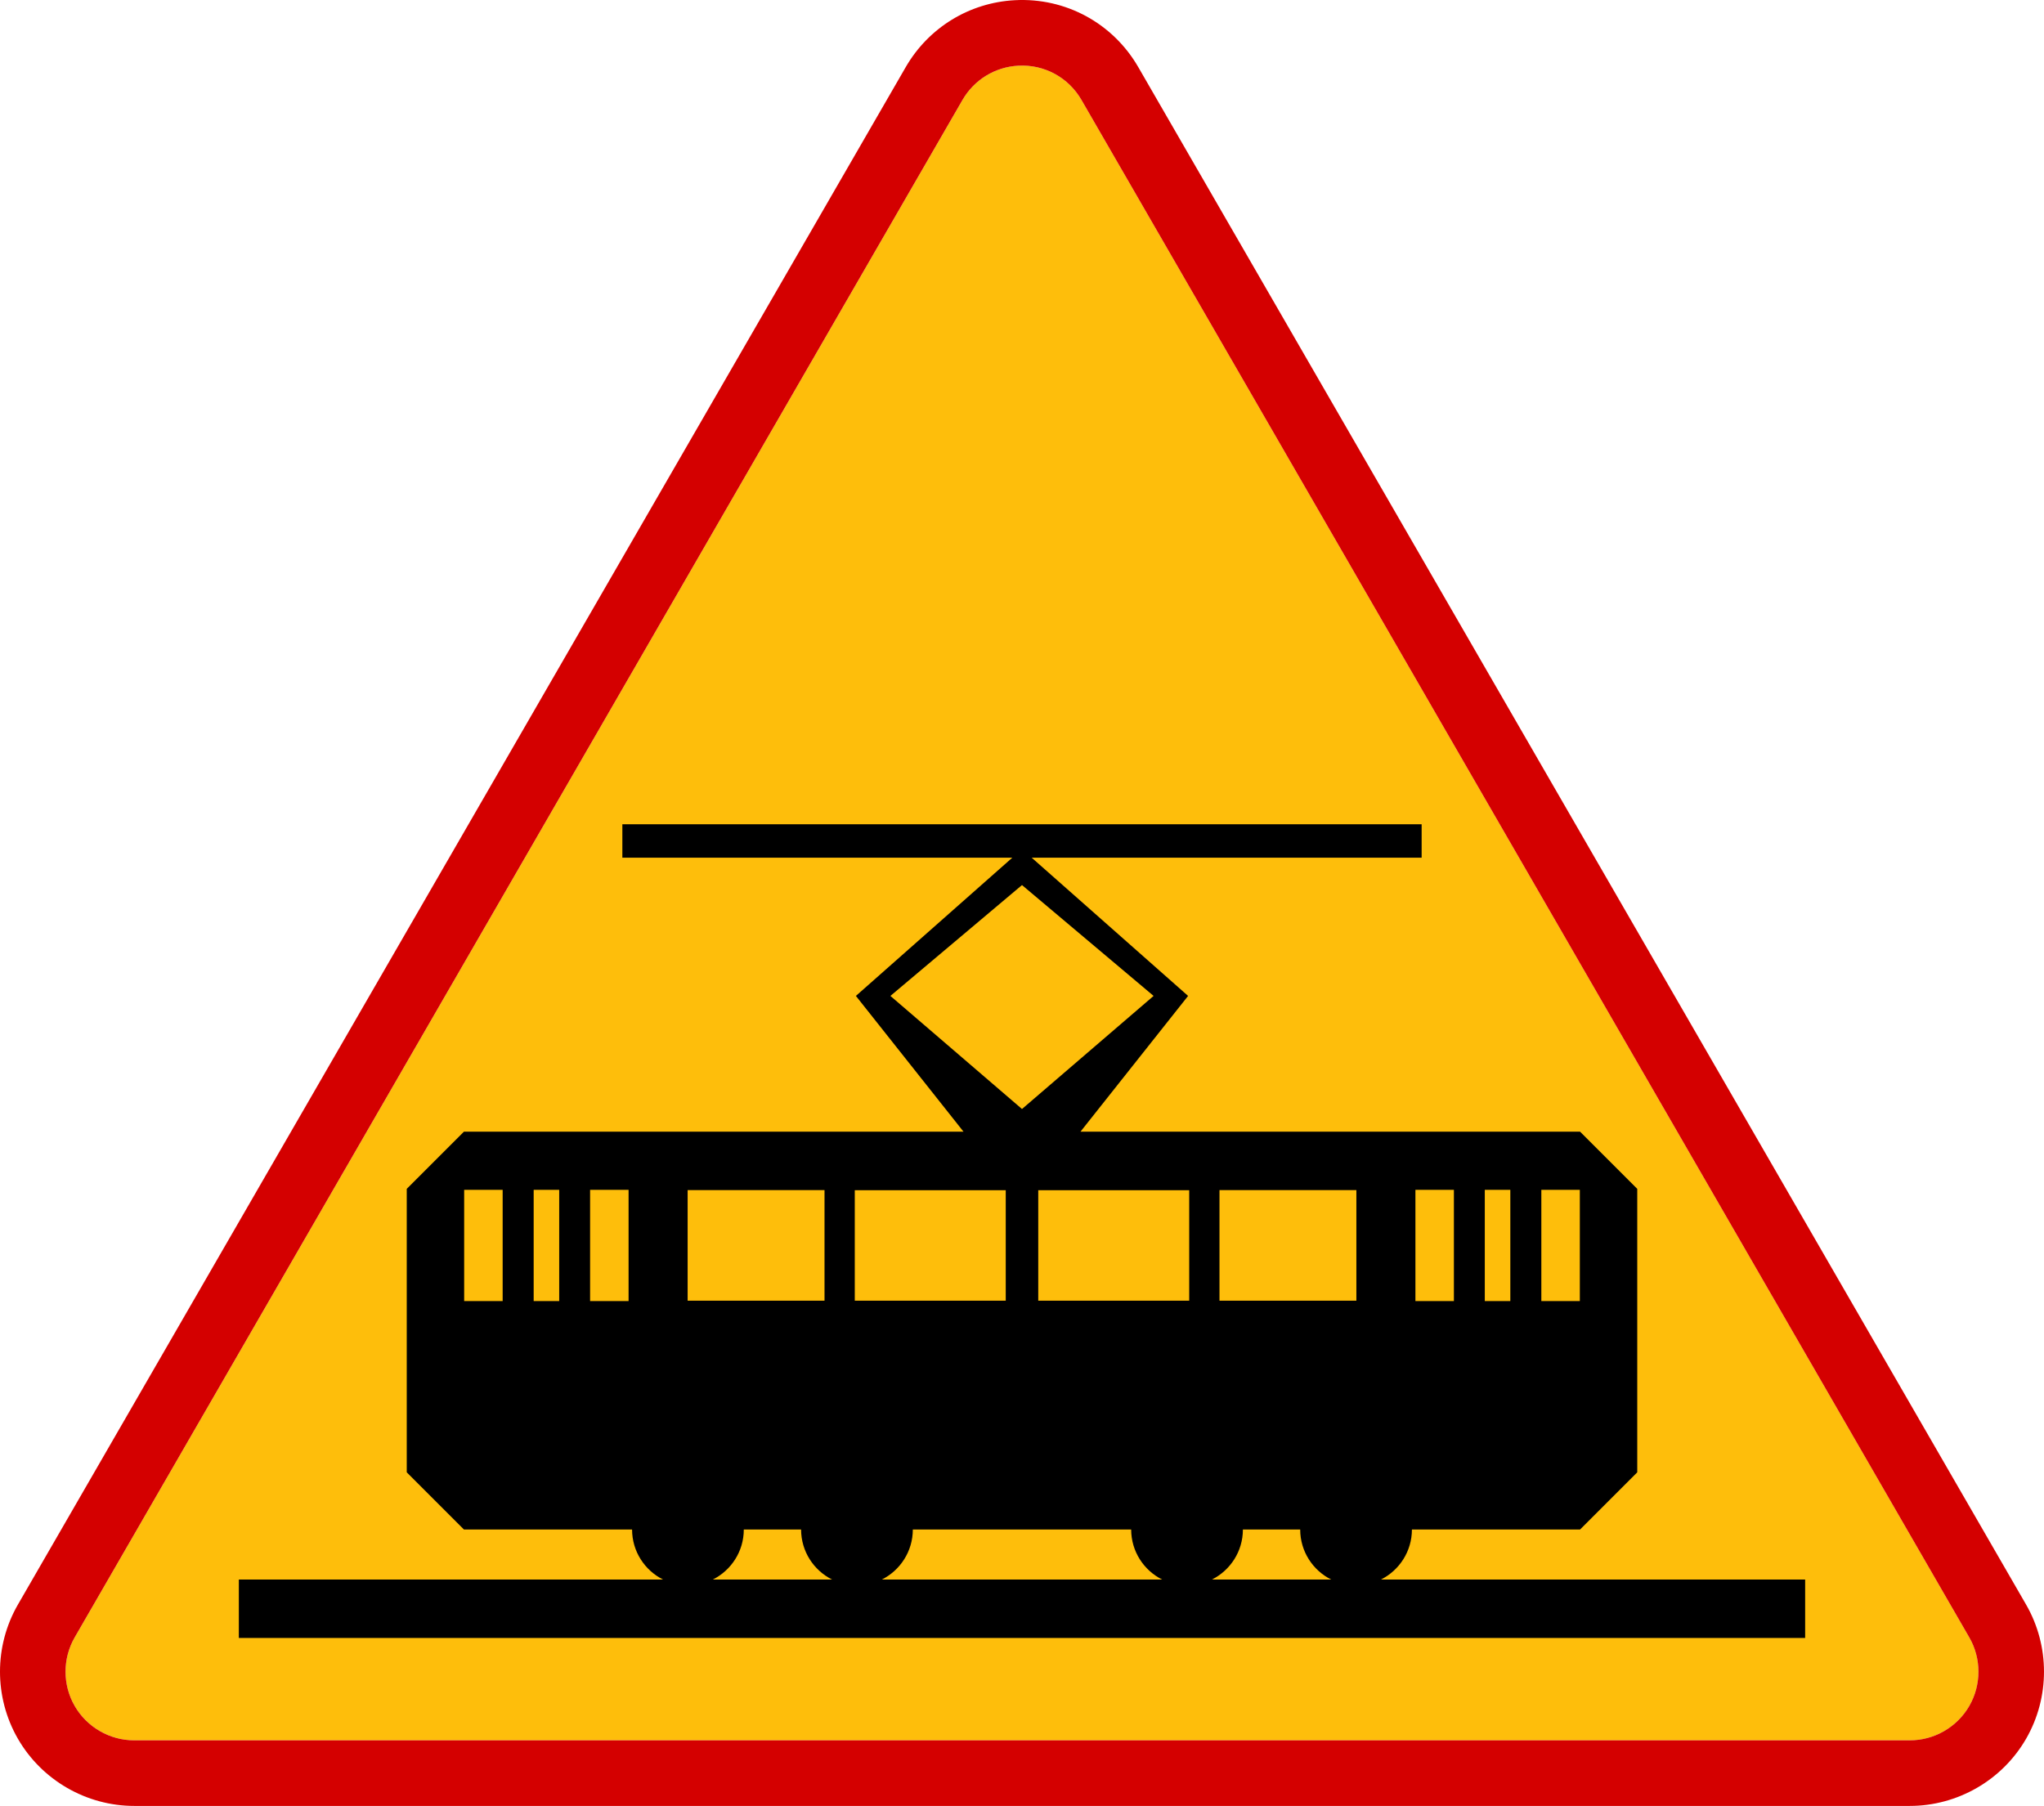
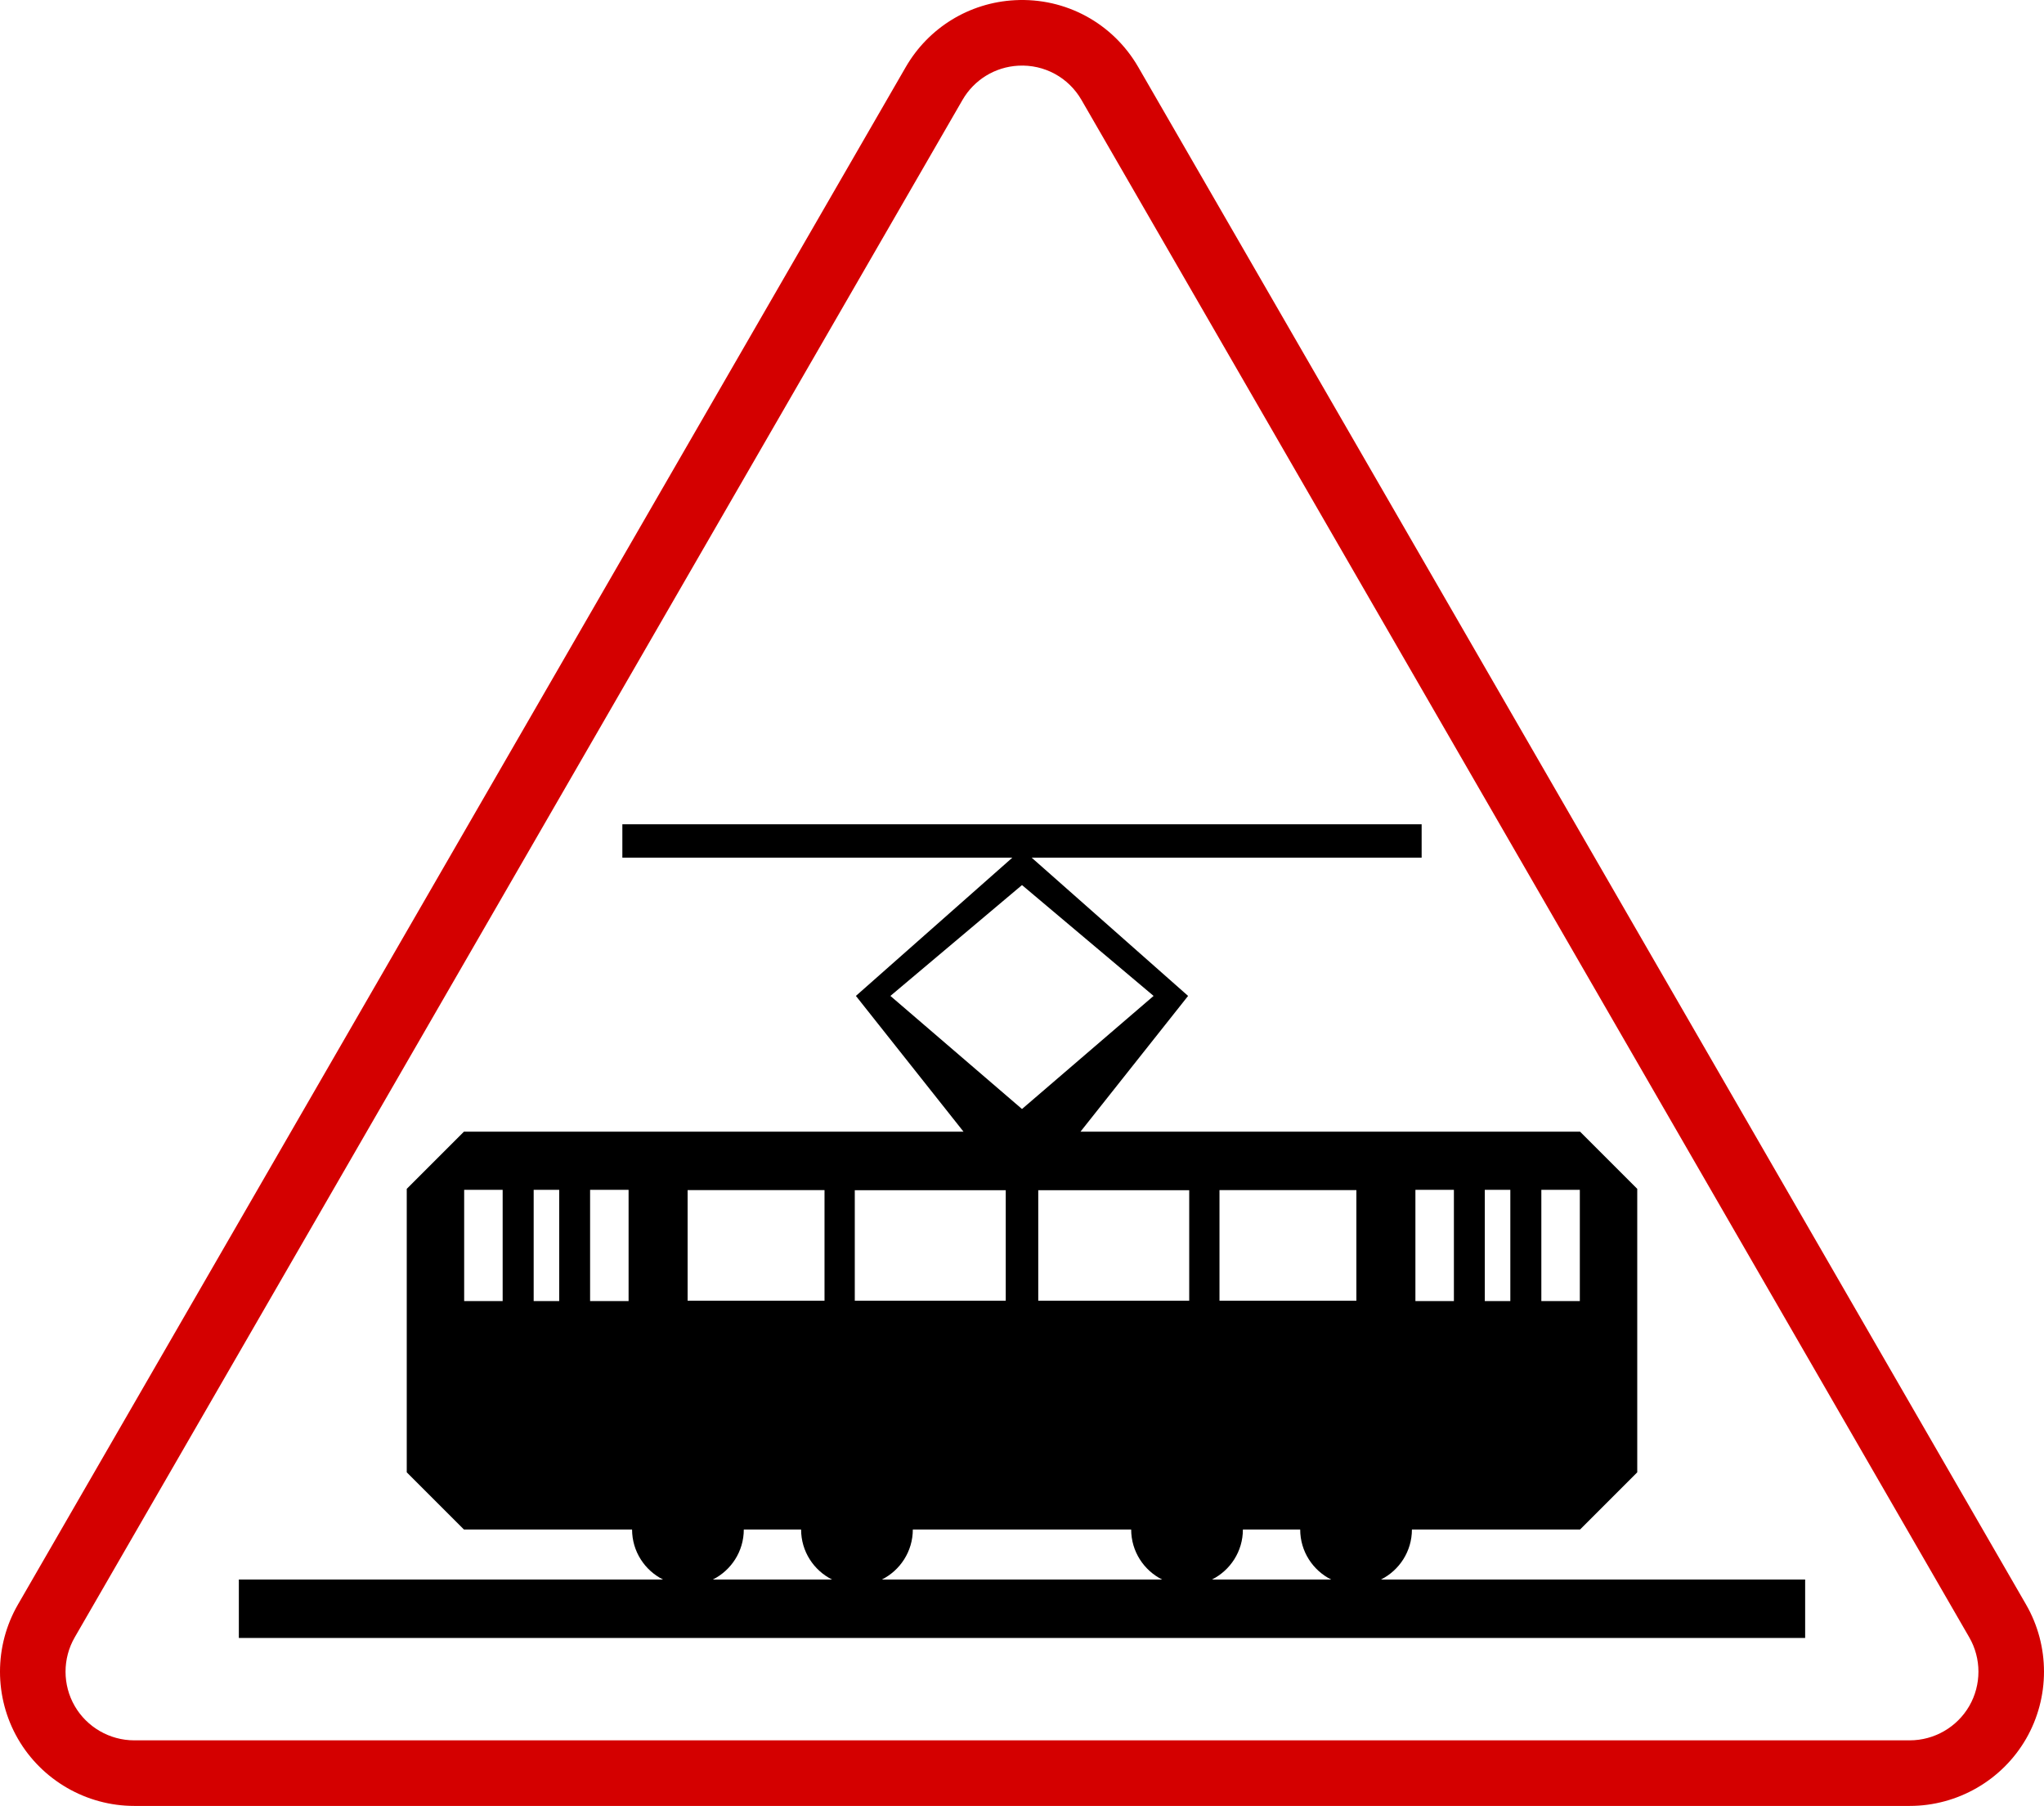
<svg xmlns="http://www.w3.org/2000/svg" xmlns:ns1="http://www.inkscape.org/namespaces/inkscape" xmlns:ns2="http://sodipodi.sourceforge.net/DTD/sodipodi-0.dtd" version="1.0" width="512.818" height="453.106" viewBox="0 0 512.818 453.106" id="svg1903" xml:space="preserve" ns1:version="0.48.2 r9819" ns2:docname="Aa.svg">
  <ns2:namedview pagecolor="#ffffff" bordercolor="#666666" borderopacity="1" objecttolerance="10" gridtolerance="10" guidetolerance="10" ns1:pageopacity="0" ns1:pageshadow="2" ns1:window-width="1280" ns1:window-height="1004" id="namedview10" showgrid="false" fit-margin-top="0" fit-margin-left="0" fit-margin-right="0" fit-margin-bottom="0" ns1:zoom="0.50193189" ns1:cx="262.24691" ns1:cy="7.8458468" ns1:window-x="-8" ns1:window-y="-8" ns1:window-maximized="1" ns1:current-layer="g3797" />
  <defs id="defs1912">
			
			
			
		</defs>
  <g id="g2874" transform="translate(-1.2492967e-4,5.7530595e-4)" />
  <g id="g2893" transform="translate(-1.2492967e-4,5.7530595e-4)" />
  <g id="g3797" transform="translate(-1.2492967e-4,5.7530595e-4)">
-     <path d="m 271.333,25.071 c -3.258,-5.646 -9.328,-8.938 -15.838,-8.591 -5.848,0.312 -11.086,3.522 -14.013,8.594 0,0 -222.736,385.738 -222.735,385.737 -3.066,5.313 -3.065,11.914 0.002,17.227 3.068,5.313 8.787,8.612 14.924,8.612 0,0 445.47,0 445.472,0 6.14,0 11.854,-3.3 14.927,-8.613 3.065,-5.312 3.065,-11.908 0.002,-17.225 -0.004,0 -222.741,-385.738 -222.741,-385.741 z" style="fill:#febe0b;fill-opacity:1;stroke:none" id="yellow" ns1:connector-curvature="0" />
    <path d="M 508.319,402.583 285.585,16.844 C 279.213,5.808 267.352,-0.629 254.624,0.048 c -11.429,0.604 -21.668,6.885 -27.391,16.797 0,-10e-4 -222.735,385.738 -222.735,385.738 -5.998,10.39 -5.997,23.296 0.002,33.683 5.999,10.387 17.177,16.839 29.174,16.839 l 445.47,0 c 11.996,0 23.179,-6.452 29.177,-16.839 5.996,-10.388 5.998,-23.295 -0.002,-33.683 z m -14.25,25.454 c -3.068,5.313 -8.787,8.613 -14.927,8.613 -0.002,0 -445.472,0 -445.472,0 -6.138,0 -11.855,-3.3 -14.924,-8.611 -3.068,-5.312 -3.069,-11.91 -0.002,-17.228 0,0.001 222.735,-385.737 222.735,-385.737 2.927,-5.068 8.166,-8.28 14.013,-8.594 6.51,-0.347 12.581,2.946 15.838,8.592 0,0.001 222.736,385.74 222.736,385.74 3.071,5.313 3.069,11.912 0.003,17.225 z" style="fill:#d40000;fill-opacity:1;stroke:none" id="boarder" ns1:connector-curvature="0" />
    <path ns1:connector-curvature="0" d="m 256.409,278.25 -33.016,-28.375 33.016,-27.812 33.016,27.812 -33.016,28.375 z m -100.266,-71.438 0,8.375 97.688,0 0.156,0 -39.25,34.688 27,34.062 -125.344,0 -14.344,14.344 0,71.125 14.344,14.344 42.188,0 c 4e-5,5.491 3.172,10.26 7.781,12.562 l -106.438,0 0,14.656 194.531,0 3.906,0 194.531,0 0,-14.656 -106.438,0 c 4.61,-2.303 7.781,-7.071 7.781,-12.562 l 42.188,0 14.344,-14.344 0,-71.125 -14.344,-14.344 -125.344,0 27,-34.062 -39.25,-34.688 0.156,0 97.688,0 0,-8.375 -97.688,0 -5.156,0 -97.688,0 z m -39.688,91.719 9.656,0 0,27.906 -9.656,0 0,-27.906 z m 17.438,0 6.406,0 0,27.906 -6.406,0 0,-27.906 z m 14.156,0 9.656,0 0,27.906 -9.656,0 0,-27.906 z m 207.063,0 9.656,0 0,27.906 -9.656,0 0,-27.906 z m 17.406,0 6.406,0 0,27.906 -6.406,0 0,-27.906 z m 14.188,0 9.656,0 0,27.906 -9.656,0 0,-27.906 z m -214.188,0.062 34.344,0 0,27.75 -34.344,0 0,-27.75 z m 133.438,0 34.344,0 0,27.75 -34.344,0 0,-27.75 z m -91.5,0.031 37.875,0 0,27.719 -37.875,0 0,-27.719 z m 46.031,0 37.875,0 0,27.719 -37.875,0 0,-27.719 z m -73.875,85.125 14.375,0 c 0,5.497 3.172,10.263 7.781,12.562 l -29.938,0 c 4.609,-2.3 7.781,-7.065 7.781,-12.562 z m 42.406,0 25.813,0 3.156,0 25.812,0 c 0,5.491 3.172,10.26 7.781,12.562 l -33.219,0 -3.906,0 -33.219,0 c 4.61,-2.303 7.781,-7.071 7.781,-12.562 z m 82.813,0 14.375,0 c 0,5.497 3.172,10.263 7.781,12.562 l -29.938,0 c 4.609,-2.3 7.781,-7.065 7.781,-12.562 z" style="fill:#000000;fill-rule:evenodd;stroke:none" id="path1981" />
  </g>
</svg>